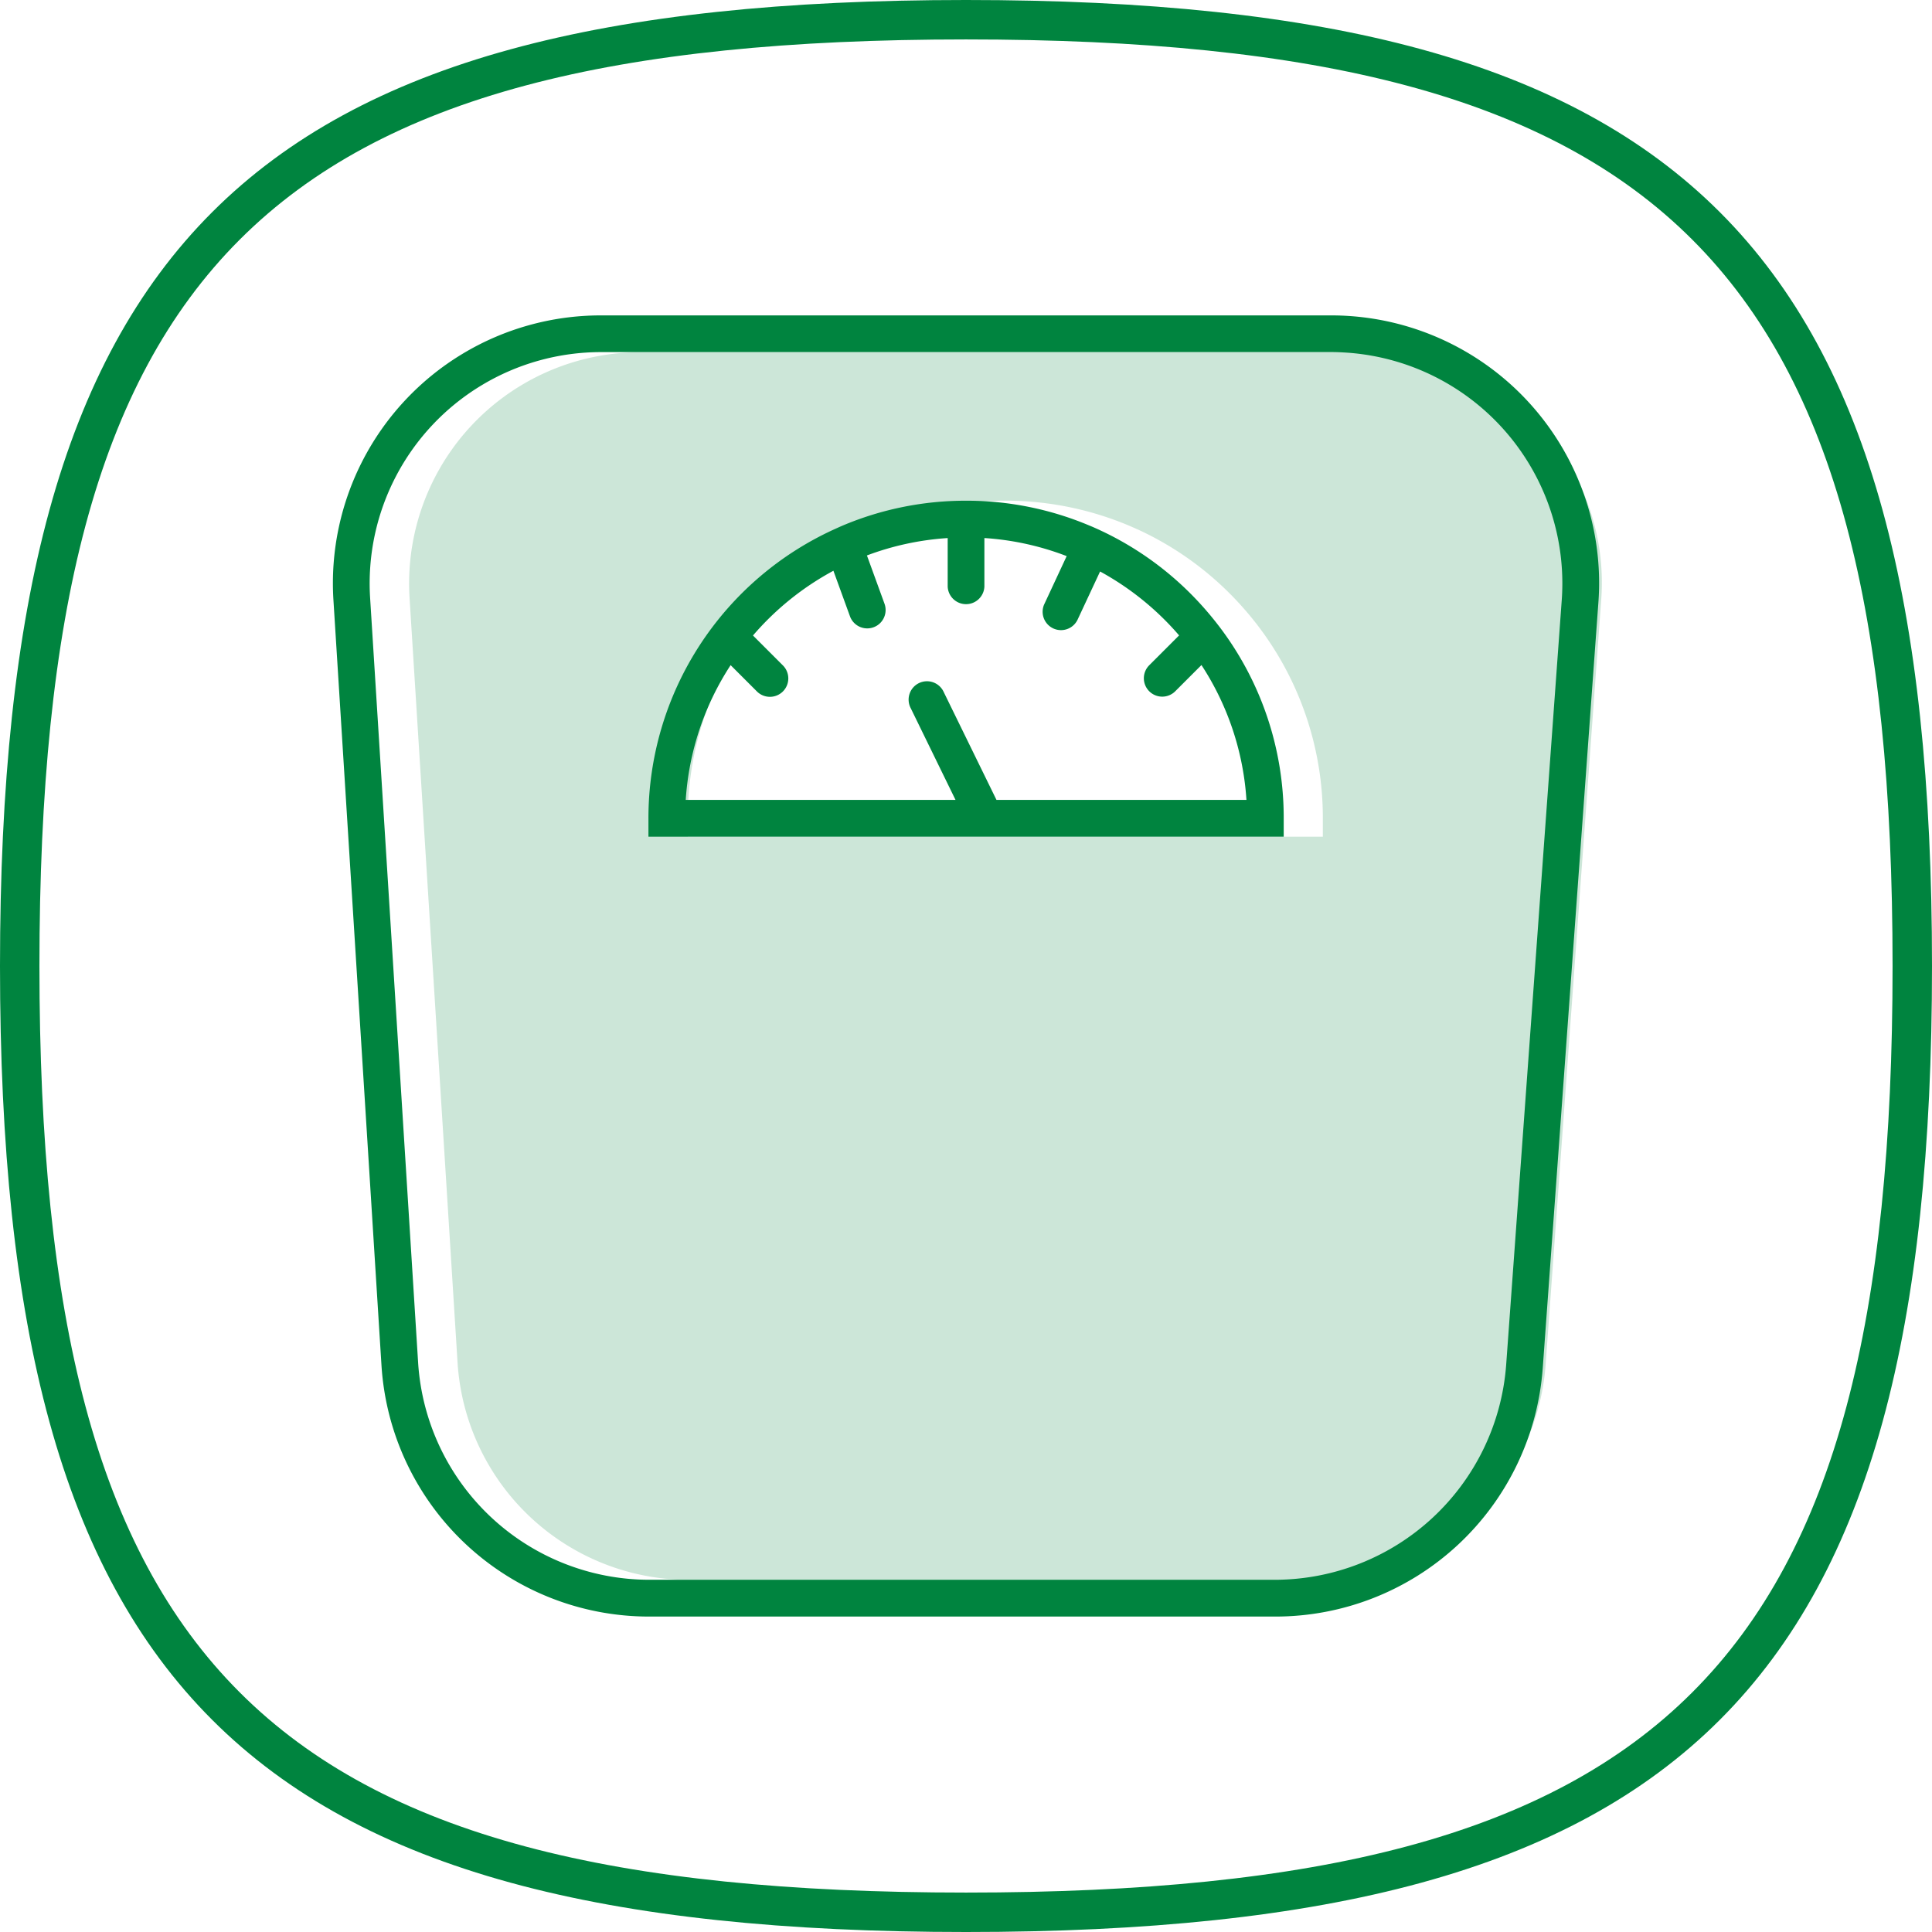
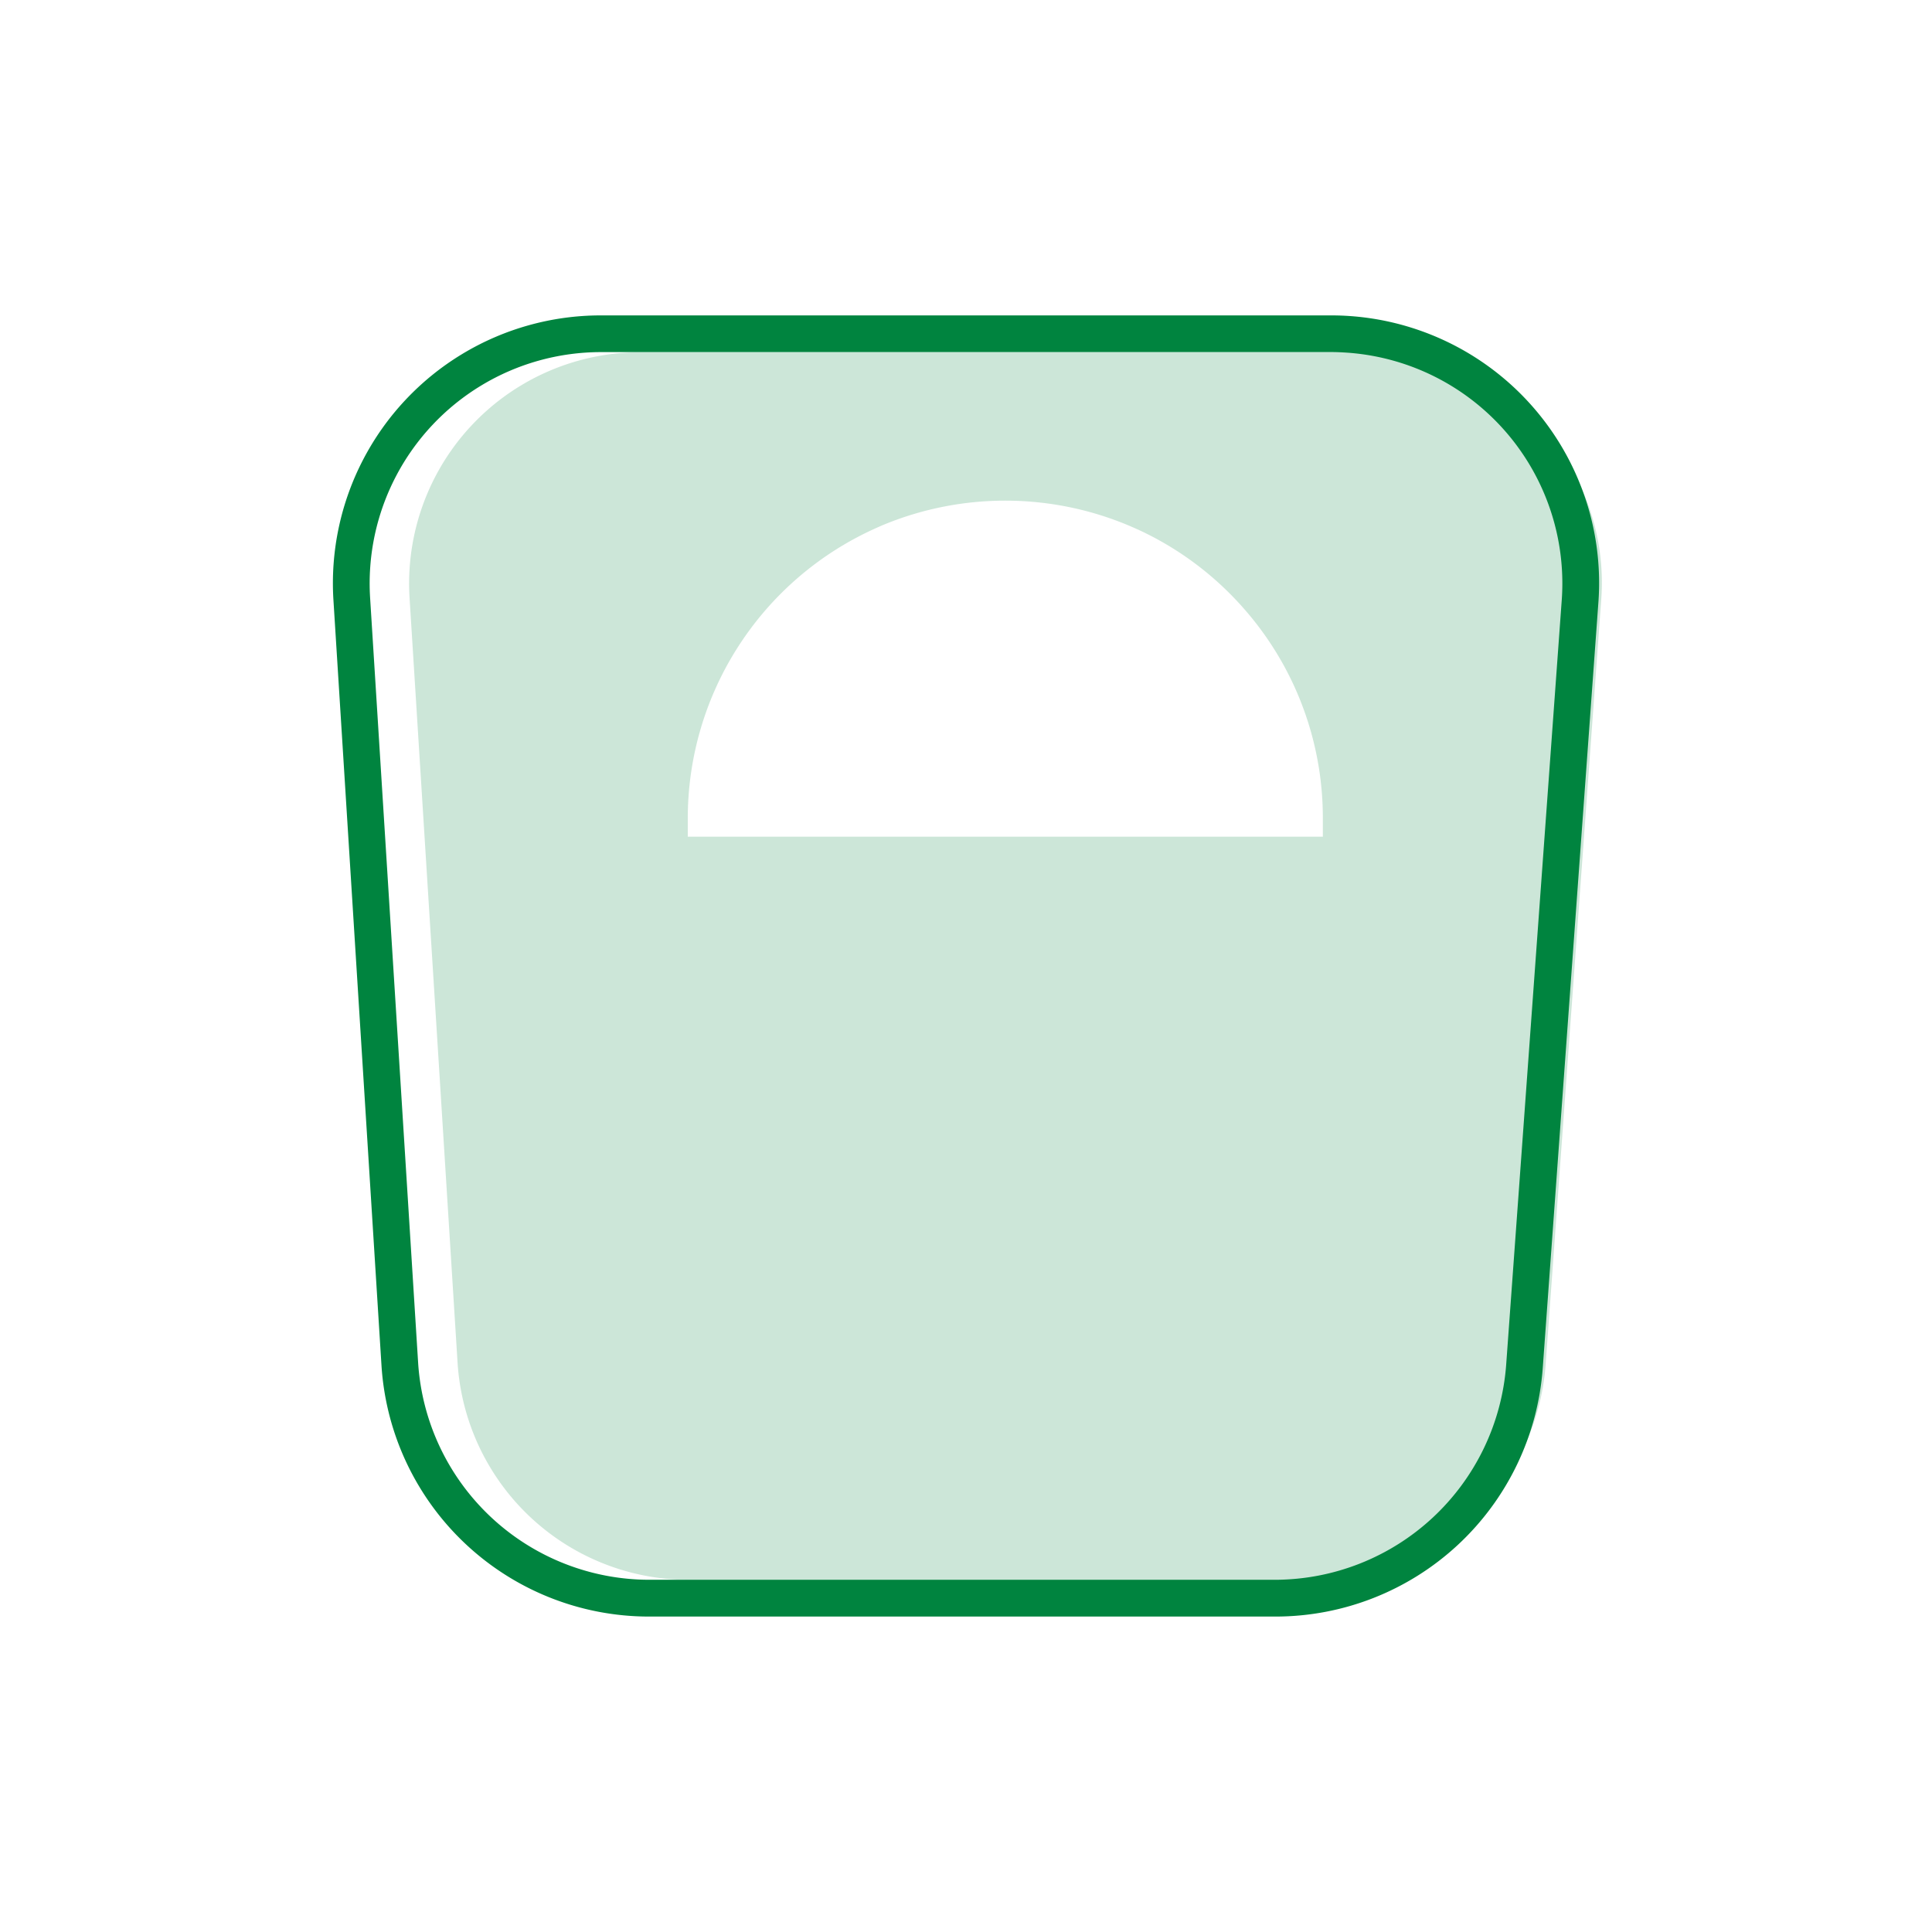
<svg xmlns="http://www.w3.org/2000/svg" viewBox="0 0 100 100">
  <g fill="#00843f">
    <path data-name="Path 193" d="M79.699 22.049a11.848 11.848 0 00-8.767-3.818H33.147a11.972 11.972 0 00-11.948 12.722l2.486 39.6a12 12 0 0011.948 11.221h32.422A12.018 12.018 0 0079.999 70.67l2.878-39.6a11.845 11.845 0 00-3.178-9.021zM68.482 43.307H35.599v-.951a16.46 16.46 0 019.722-15.012l.012-.006c.1-.045.2-.09.3-.133a16.5 16.5 0 0112.8 0c.155.065.308.135.459.2l.033.014a.223.223 0 01.031.016 16.386 16.386 0 014.7 3.29 16.887 16.887 0 011.451 1.659 16.38 16.38 0 013.363 9.967v.951z" opacity=".2" />
-     <path data-name="Path 194" d="M50 100C12.618 100 0 87.382 0 50S12.618 0 50 0s50 12.616 50 50-12.618 50-50 50zm0-97.959C13.694 2.041 2.041 13.694 2.041 50S13.694 97.959 50 97.959 97.959 86.306 97.959 50 86.306 2.041 50 2.041z" />
    <g data-name="Group 29">
      <path data-name="Path 195" d="M81.949 25.489a13.867 13.867 0 00-13.061-9.164H31.106a13.864 13.864 0 00-13.847 14.744l2.486 39.6a13.875 13.875 0 0013.843 13.004h32.426a13.875 13.875 0 0013.839-12.869l2.878-39.6a13.782 13.782 0 00-.782-5.715zm-1.114 5.58l-2.878 39.6a12.018 12.018 0 01-11.941 11.1H33.588a12 12 0 01-11.945-11.221l-2.486-39.6a11.972 11.972 0 0111.949-12.723h37.788a11.971 11.971 0 0111.941 12.844z" />
-       <path data-name="Path 196" d="M63.077 32.388a16.888 16.888 0 00-1.451-1.659 16.386 16.386 0 00-4.7-3.29l-.031-.016-.033-.014c-.153-.069-.306-.139-.459-.2a16.353 16.353 0 00-6.4-1.292 16.353 16.353 0 00-6.4 1.292c-.1.043-.2.088-.3.133l-.012.006a16.43 16.43 0 00-9.728 15.007v.951h32.882v-.951a16.34 16.34 0 00-3.367-9.967zm-11.5 9.014l-2.73-5.582a.951.951 0 10-1.708.835l2.318 4.747H35.494a14.438 14.438 0 012.323-6.974l1.345 1.345a.952.952 0 101.347-1.345l-1.535-1.535a14.63 14.63 0 014.163-3.351l.857 2.357a.951.951 0 101.788-.649l-.91-2.5a14.506 14.506 0 014.18-.9v2.514a.951.951 0 001.9 0v-2.515a14.424 14.424 0 014.259.935l-1.171 2.514a.951.951 0 001.724.8l1.176-2.518a14.659 14.659 0 014.09 3.308l-1.531 1.531a.952.952 0 101.347 1.345l1.341-1.341a14.451 14.451 0 012.329 6.98H51.573z" />
    </g>
  </g>
</svg>